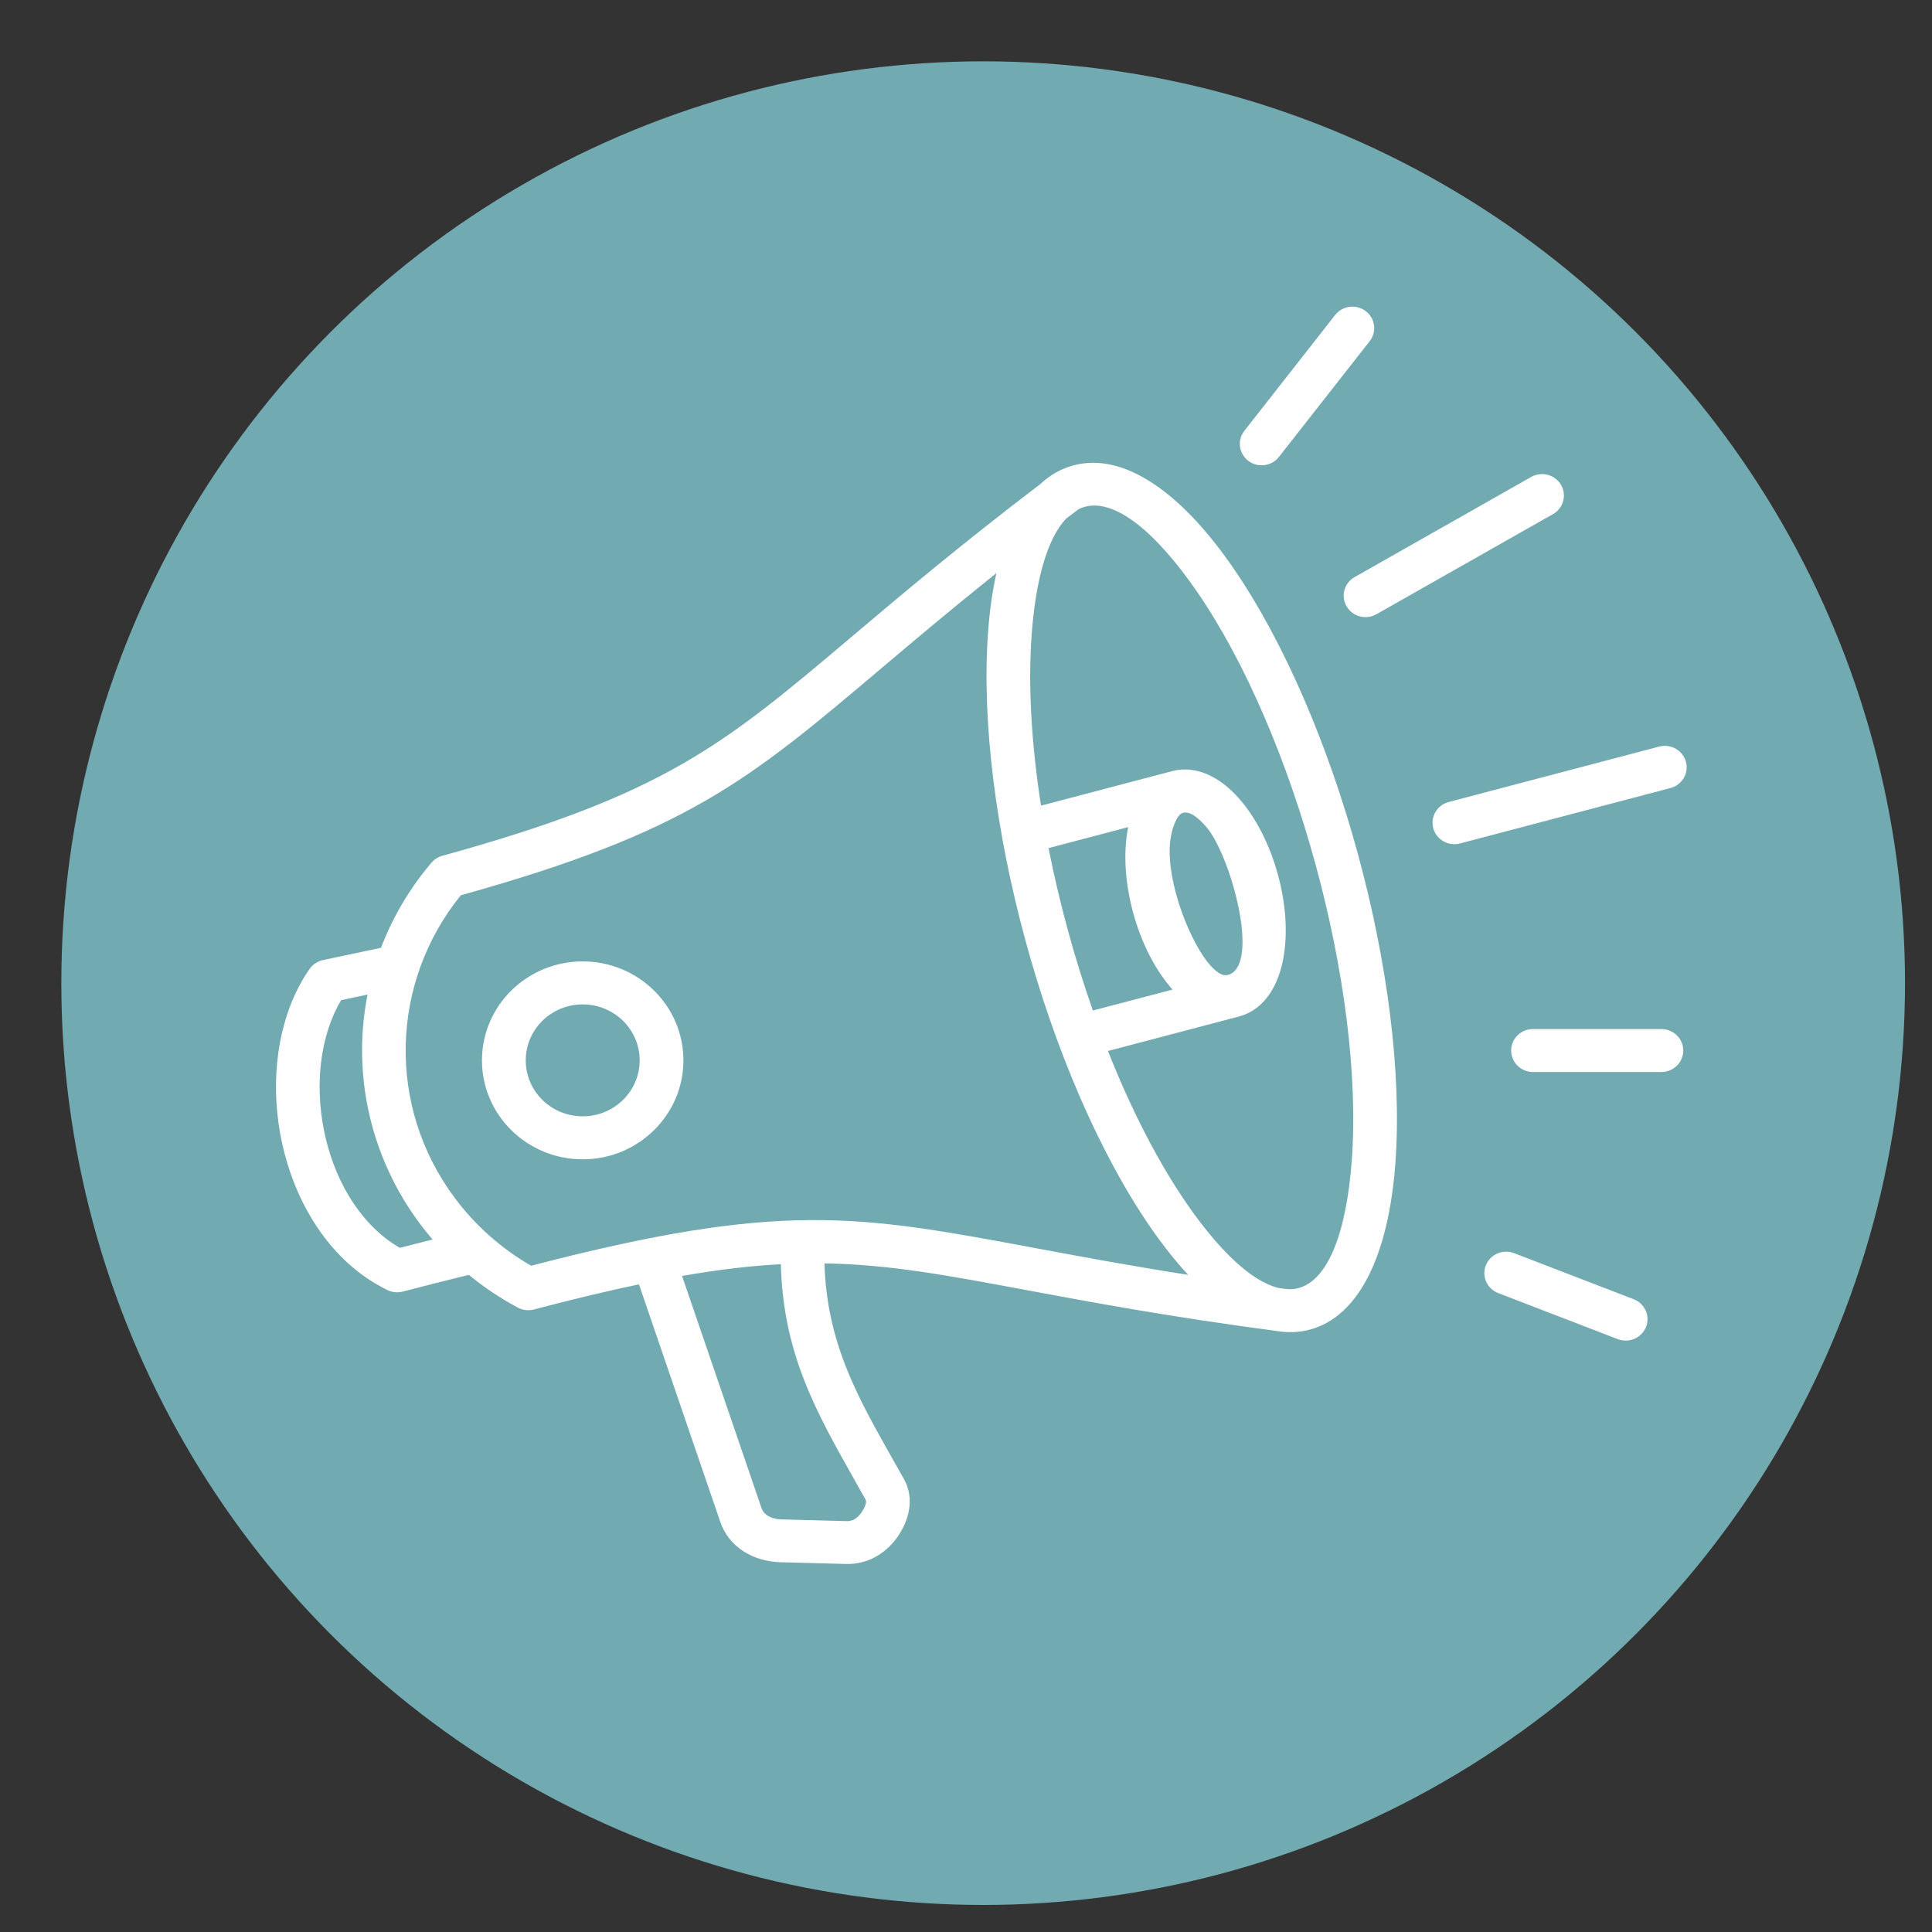
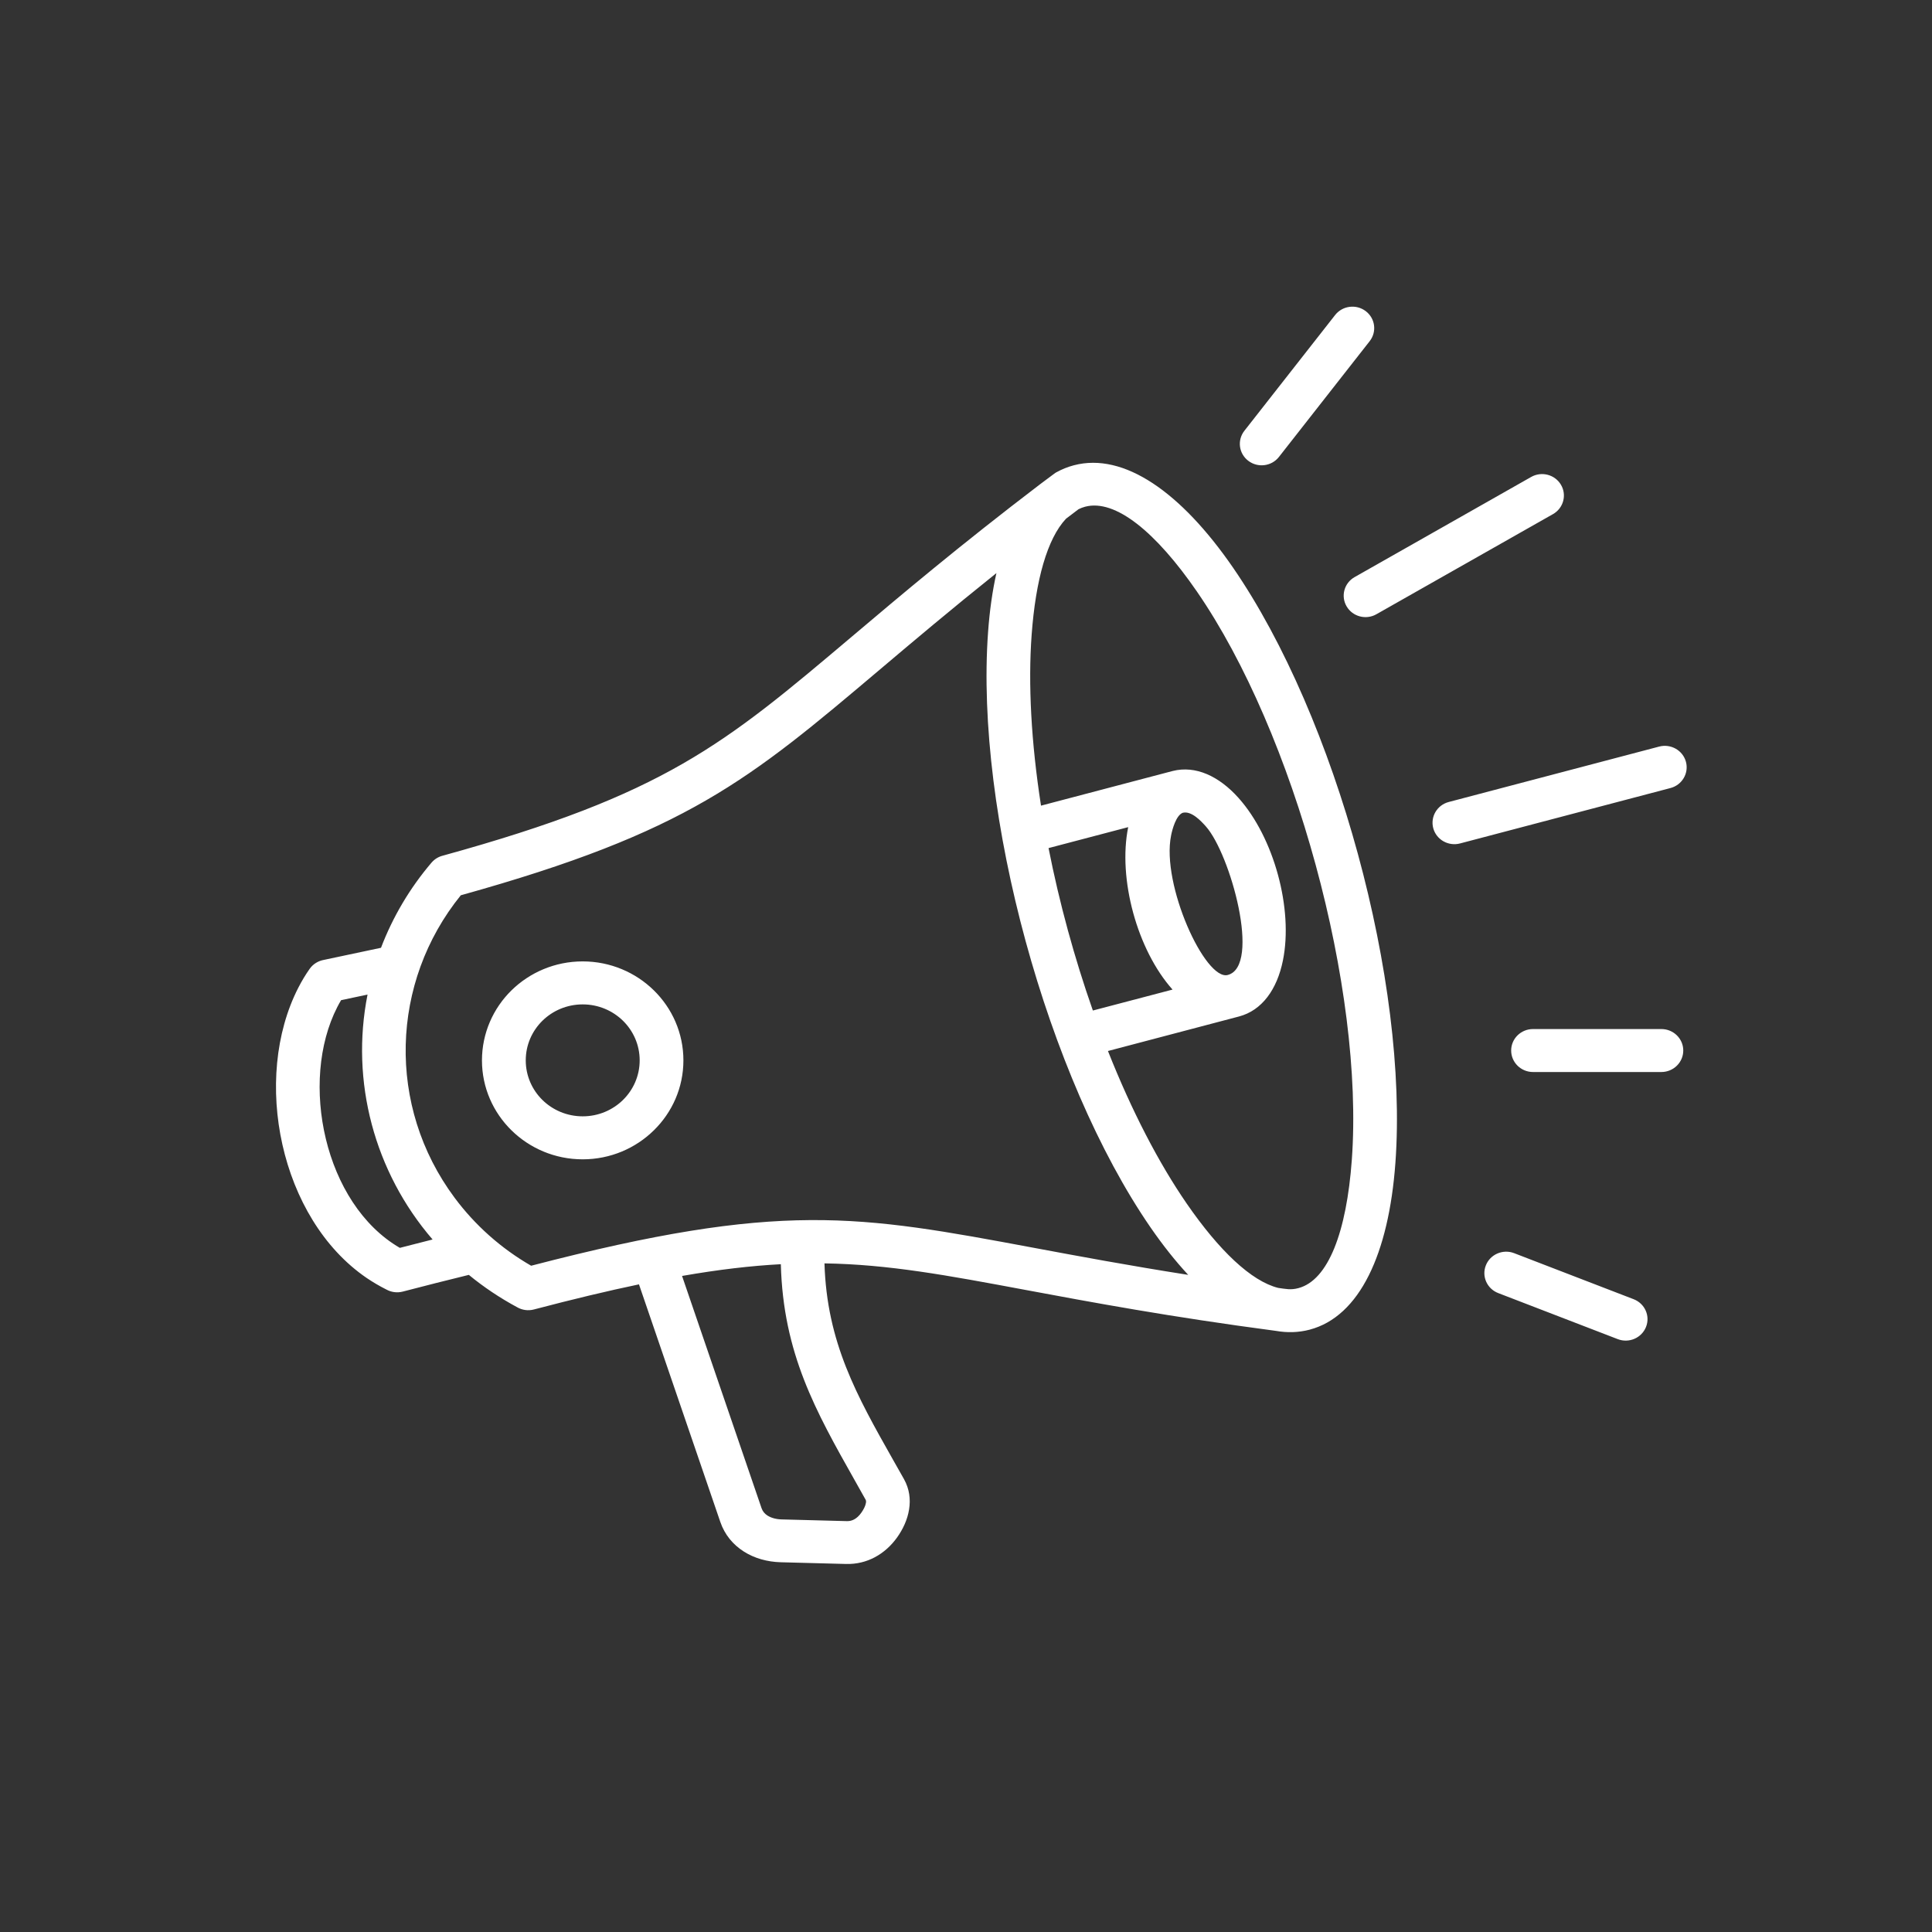
<svg xmlns="http://www.w3.org/2000/svg" width="63" height="63" viewBox="0 0 63 63" fill="none">
  <rect x="0" y="0" width="63" height="63" fill="#333333" stroke="none" />
-   <ellipse cx="32.06" cy="32.059" rx="30.06" ry="30.059" fill="#72AAB1" />
-   <path fill-rule="evenodd" clip-rule="evenodd" d="M19.001 32.752C18.488 32.752 18.023 32.956 17.687 33.286C17.352 33.616 17.144 34.072 17.144 34.577C17.144 35.081 17.352 35.538 17.687 35.868C18.023 36.198 18.488 36.402 19.001 36.402C19.515 36.402 19.979 36.198 20.315 35.868C20.651 35.538 20.859 35.081 20.859 34.577C20.859 34.073 20.651 33.616 20.315 33.286C19.978 32.956 19.514 32.752 19.001 32.752ZM16.678 32.295C17.273 31.712 18.093 31.35 19 31.35C19.907 31.35 20.728 31.712 21.322 32.295C21.917 32.879 22.285 33.686 22.285 34.577C22.285 35.468 21.917 36.274 21.322 36.858C20.728 37.442 19.907 37.804 19 37.804C18.093 37.804 17.273 37.442 16.678 36.858C16.084 36.274 15.716 35.468 15.716 34.577C15.717 33.687 16.084 32.879 16.678 32.295ZM48.856 42.166C48.49 42.026 48.309 41.62 48.452 41.261C48.595 40.901 49.008 40.723 49.374 40.864L53.27 42.365C53.636 42.505 53.818 42.911 53.674 43.271C53.531 43.63 53.118 43.809 52.752 43.667L48.856 42.166ZM41.703 14.902C41.463 15.207 41.017 15.263 40.706 15.027C40.395 14.791 40.338 14.353 40.578 14.047L43.537 10.272C43.778 9.966 44.224 9.91 44.535 10.146C44.846 10.382 44.903 10.82 44.663 11.126L41.703 14.902ZM49.99 34.957C49.596 34.957 49.277 34.643 49.277 34.256C49.277 33.869 49.596 33.556 49.99 33.556H54.175C54.569 33.556 54.889 33.869 54.889 34.256C54.889 34.643 54.569 34.957 54.175 34.957H49.99ZM44.884 20.029C44.544 20.223 44.109 20.109 43.912 19.774C43.715 19.44 43.831 19.012 44.171 18.819L49.929 15.553C50.269 15.36 50.704 15.474 50.901 15.808C51.098 16.142 50.982 16.57 50.642 16.764L44.884 20.029ZM47.609 27.504C47.229 27.603 46.839 27.382 46.737 27.009C46.636 26.635 46.861 26.252 47.241 26.152L54.103 24.345C54.483 24.245 54.874 24.467 54.976 24.84C55.077 25.213 54.852 25.597 54.472 25.697L47.609 27.504ZM40.403 33.146L36.129 34.272C36.904 36.229 37.786 37.924 38.693 39.241C39.755 40.782 40.804 41.778 41.681 41.997C41.924 42.03 42.09 42.071 42.336 42.005C43.315 41.748 43.91 40.168 44.081 37.822C44.487 32.255 42.214 23.909 39.029 19.288C37.686 17.34 36.366 16.265 35.385 16.523C35.311 16.543 35.239 16.57 35.169 16.605C35.031 16.709 34.896 16.811 34.762 16.914C34.151 17.562 33.771 18.909 33.64 20.706C33.524 22.294 33.623 24.196 33.946 26.271L38.239 25.141C38.98 24.954 39.747 25.303 40.388 26.021C41.541 27.31 42.177 29.639 41.834 31.321C41.643 32.266 41.15 32.949 40.403 33.146L40.403 33.146ZM35.637 32.952C35.033 31.232 34.544 29.441 34.192 27.655L36.789 26.972C36.448 28.653 37.083 30.979 38.235 32.269L35.637 32.952ZM38.572 26.503C38.849 26.436 39.158 26.765 39.319 26.945C40.12 27.84 41.133 31.505 40.035 31.793C39.302 31.986 37.861 28.846 38.188 27.242C38.224 27.058 38.347 26.583 38.572 26.502V26.503ZM35.018 15.172C36.648 14.743 38.512 16.049 40.205 18.506C43.572 23.394 45.932 32.035 45.502 37.922C45.286 40.882 44.337 42.929 42.705 43.359C42.34 43.455 41.972 43.462 41.605 43.398C38.125 42.938 35.572 42.46 33.463 42.067C30.883 41.585 28.981 41.23 26.885 41.197C26.962 43.778 27.941 45.512 29.115 47.591L29.477 48.231C29.656 48.551 29.697 48.89 29.644 49.221C29.591 49.556 29.441 49.872 29.249 50.14C29.056 50.407 28.813 50.628 28.527 50.78C28.248 50.928 27.933 51.008 27.59 50.999L25.457 50.943C25.023 50.931 24.601 50.815 24.252 50.592C23.904 50.369 23.631 50.047 23.488 49.627L20.836 41.881C19.812 42.095 18.681 42.366 17.411 42.7C17.218 42.751 17.022 42.719 16.862 42.626C16.299 42.323 15.771 41.969 15.288 41.572C14.569 41.749 13.85 41.929 13.134 42.117C12.945 42.166 12.755 42.136 12.598 42.049C12.368 41.934 12.155 41.807 11.955 41.672C9.121 39.734 8.208 35.169 9.729 32.205C9.842 31.985 9.966 31.779 10.099 31.591C10.212 31.431 10.381 31.333 10.561 31.301L12.424 30.906C12.805 29.907 13.358 28.966 14.071 28.13C14.17 28.014 14.3 27.937 14.439 27.902C21.693 25.903 23.609 24.282 27.778 20.759C29.368 19.415 31.279 17.8 33.922 15.786C34.067 15.651 34.222 15.534 34.384 15.437C34.403 15.425 34.421 15.414 34.441 15.404C34.622 15.304 34.815 15.225 35.018 15.172L35.018 15.172ZM38.746 41.572C36.779 41.263 35.15 40.958 33.724 40.692C27.986 39.621 25.474 39.152 17.32 41.274C16.332 40.705 15.486 39.947 14.823 39.056C12.6 36.068 12.731 32.03 15.026 29.194C22.414 27.137 24.41 25.452 28.703 21.823C29.777 20.915 31 19.882 32.492 18.688C32.361 19.271 32.27 19.915 32.22 20.608C31.79 26.495 34.15 35.137 37.517 40.024C37.919 40.607 38.331 41.125 38.746 41.572L38.746 41.572ZM25.462 41.224C24.487 41.276 23.438 41.398 22.241 41.607L24.834 49.182C24.869 49.283 24.937 49.363 25.024 49.419C25.15 49.499 25.313 49.542 25.488 49.546L27.621 49.602C27.703 49.604 27.781 49.584 27.851 49.547C27.936 49.502 28.015 49.428 28.082 49.334C28.162 49.222 28.221 49.107 28.237 49.006C28.244 48.966 28.242 48.93 28.226 48.902C27.991 48.482 27.93 48.373 27.87 48.268C26.599 46.014 25.538 44.134 25.462 41.224ZM14.106 40.418C12.208 38.218 11.422 35.265 11.985 32.432L11.123 32.614C11.079 32.687 11.038 32.761 11 32.836C9.753 35.264 10.568 39.257 13.038 40.691C13.335 40.614 13.664 40.53 13.993 40.447L14.106 40.418Z" fill="white" />
+   <path fill-rule="evenodd" clip-rule="evenodd" d="M19.001 32.752C18.488 32.752 18.023 32.956 17.687 33.286C17.352 33.616 17.144 34.072 17.144 34.577C17.144 35.081 17.352 35.538 17.687 35.868C18.023 36.198 18.488 36.402 19.001 36.402C19.515 36.402 19.979 36.198 20.315 35.868C20.651 35.538 20.859 35.081 20.859 34.577C20.859 34.073 20.651 33.616 20.315 33.286C19.978 32.956 19.514 32.752 19.001 32.752ZM16.678 32.295C17.273 31.712 18.093 31.35 19 31.35C19.907 31.35 20.728 31.712 21.322 32.295C21.917 32.879 22.285 33.686 22.285 34.577C22.285 35.468 21.917 36.274 21.322 36.858C20.728 37.442 19.907 37.804 19 37.804C18.093 37.804 17.273 37.442 16.678 36.858C16.084 36.274 15.716 35.468 15.716 34.577C15.717 33.687 16.084 32.879 16.678 32.295ZM48.856 42.166C48.49 42.026 48.309 41.62 48.452 41.261C48.595 40.901 49.008 40.723 49.374 40.864L53.27 42.365C53.636 42.505 53.818 42.911 53.674 43.271C53.531 43.63 53.118 43.809 52.752 43.667L48.856 42.166ZM41.703 14.902C41.463 15.207 41.017 15.263 40.706 15.027C40.395 14.791 40.338 14.353 40.578 14.047L43.537 10.272C43.778 9.966 44.224 9.91 44.535 10.146C44.846 10.382 44.903 10.82 44.663 11.126L41.703 14.902ZM49.99 34.957C49.596 34.957 49.277 34.643 49.277 34.256C49.277 33.869 49.596 33.556 49.99 33.556H54.175C54.569 33.556 54.889 33.869 54.889 34.256C54.889 34.643 54.569 34.957 54.175 34.957H49.99ZM44.884 20.029C44.544 20.223 44.109 20.109 43.912 19.774C43.715 19.44 43.831 19.012 44.171 18.819L49.929 15.553C50.269 15.36 50.704 15.474 50.901 15.808C51.098 16.142 50.982 16.57 50.642 16.764L44.884 20.029ZM47.609 27.504C47.229 27.603 46.839 27.382 46.737 27.009C46.636 26.635 46.861 26.252 47.241 26.152L54.103 24.345C54.483 24.245 54.874 24.467 54.976 24.84C55.077 25.213 54.852 25.597 54.472 25.697L47.609 27.504ZM40.403 33.146L36.129 34.272C36.904 36.229 37.786 37.924 38.693 39.241C39.755 40.782 40.804 41.778 41.681 41.997C41.924 42.03 42.09 42.071 42.336 42.005C43.315 41.748 43.91 40.168 44.081 37.822C44.487 32.255 42.214 23.909 39.029 19.288C37.686 17.34 36.366 16.265 35.385 16.523C35.311 16.543 35.239 16.57 35.169 16.605C35.031 16.709 34.896 16.811 34.762 16.914C34.151 17.562 33.771 18.909 33.64 20.706C33.524 22.294 33.623 24.196 33.946 26.271L38.239 25.141C38.98 24.954 39.747 25.303 40.388 26.021C41.541 27.31 42.177 29.639 41.834 31.321C41.643 32.266 41.15 32.949 40.403 33.146L40.403 33.146ZM35.637 32.952C35.033 31.232 34.544 29.441 34.192 27.655L36.789 26.972C36.448 28.653 37.083 30.979 38.235 32.269L35.637 32.952ZM38.572 26.503C38.849 26.436 39.158 26.765 39.319 26.945C40.12 27.84 41.133 31.505 40.035 31.793C39.302 31.986 37.861 28.846 38.188 27.242C38.224 27.058 38.347 26.583 38.572 26.502V26.503ZM35.018 15.172C36.648 14.743 38.512 16.049 40.205 18.506C43.572 23.394 45.932 32.035 45.502 37.922C45.286 40.882 44.337 42.929 42.705 43.359C42.34 43.455 41.972 43.462 41.605 43.398C38.125 42.938 35.572 42.46 33.463 42.067C30.883 41.585 28.981 41.23 26.885 41.197C26.962 43.778 27.941 45.512 29.115 47.591L29.477 48.231C29.656 48.551 29.697 48.89 29.644 49.221C29.591 49.556 29.441 49.872 29.249 50.14C29.056 50.407 28.813 50.628 28.527 50.78C28.248 50.928 27.933 51.008 27.59 50.999L25.457 50.943C25.023 50.931 24.601 50.815 24.252 50.592C23.904 50.369 23.631 50.047 23.488 49.627L20.836 41.881C19.812 42.095 18.681 42.366 17.411 42.7C17.218 42.751 17.022 42.719 16.862 42.626C16.299 42.323 15.771 41.969 15.288 41.572C14.569 41.749 13.85 41.929 13.134 42.117C12.945 42.166 12.755 42.136 12.598 42.049C12.368 41.934 12.155 41.807 11.955 41.672C9.121 39.734 8.208 35.169 9.729 32.205C9.842 31.985 9.966 31.779 10.099 31.591C10.212 31.431 10.381 31.333 10.561 31.301L12.424 30.906C12.805 29.907 13.358 28.966 14.071 28.13C14.17 28.014 14.3 27.937 14.439 27.902C21.693 25.903 23.609 24.282 27.778 20.759C29.368 19.415 31.279 17.8 33.922 15.786C34.403 15.425 34.421 15.414 34.441 15.404C34.622 15.304 34.815 15.225 35.018 15.172L35.018 15.172ZM38.746 41.572C36.779 41.263 35.15 40.958 33.724 40.692C27.986 39.621 25.474 39.152 17.32 41.274C16.332 40.705 15.486 39.947 14.823 39.056C12.6 36.068 12.731 32.03 15.026 29.194C22.414 27.137 24.41 25.452 28.703 21.823C29.777 20.915 31 19.882 32.492 18.688C32.361 19.271 32.27 19.915 32.22 20.608C31.79 26.495 34.15 35.137 37.517 40.024C37.919 40.607 38.331 41.125 38.746 41.572L38.746 41.572ZM25.462 41.224C24.487 41.276 23.438 41.398 22.241 41.607L24.834 49.182C24.869 49.283 24.937 49.363 25.024 49.419C25.15 49.499 25.313 49.542 25.488 49.546L27.621 49.602C27.703 49.604 27.781 49.584 27.851 49.547C27.936 49.502 28.015 49.428 28.082 49.334C28.162 49.222 28.221 49.107 28.237 49.006C28.244 48.966 28.242 48.93 28.226 48.902C27.991 48.482 27.93 48.373 27.87 48.268C26.599 46.014 25.538 44.134 25.462 41.224ZM14.106 40.418C12.208 38.218 11.422 35.265 11.985 32.432L11.123 32.614C11.079 32.687 11.038 32.761 11 32.836C9.753 35.264 10.568 39.257 13.038 40.691C13.335 40.614 13.664 40.53 13.993 40.447L14.106 40.418Z" fill="white" />
</svg>